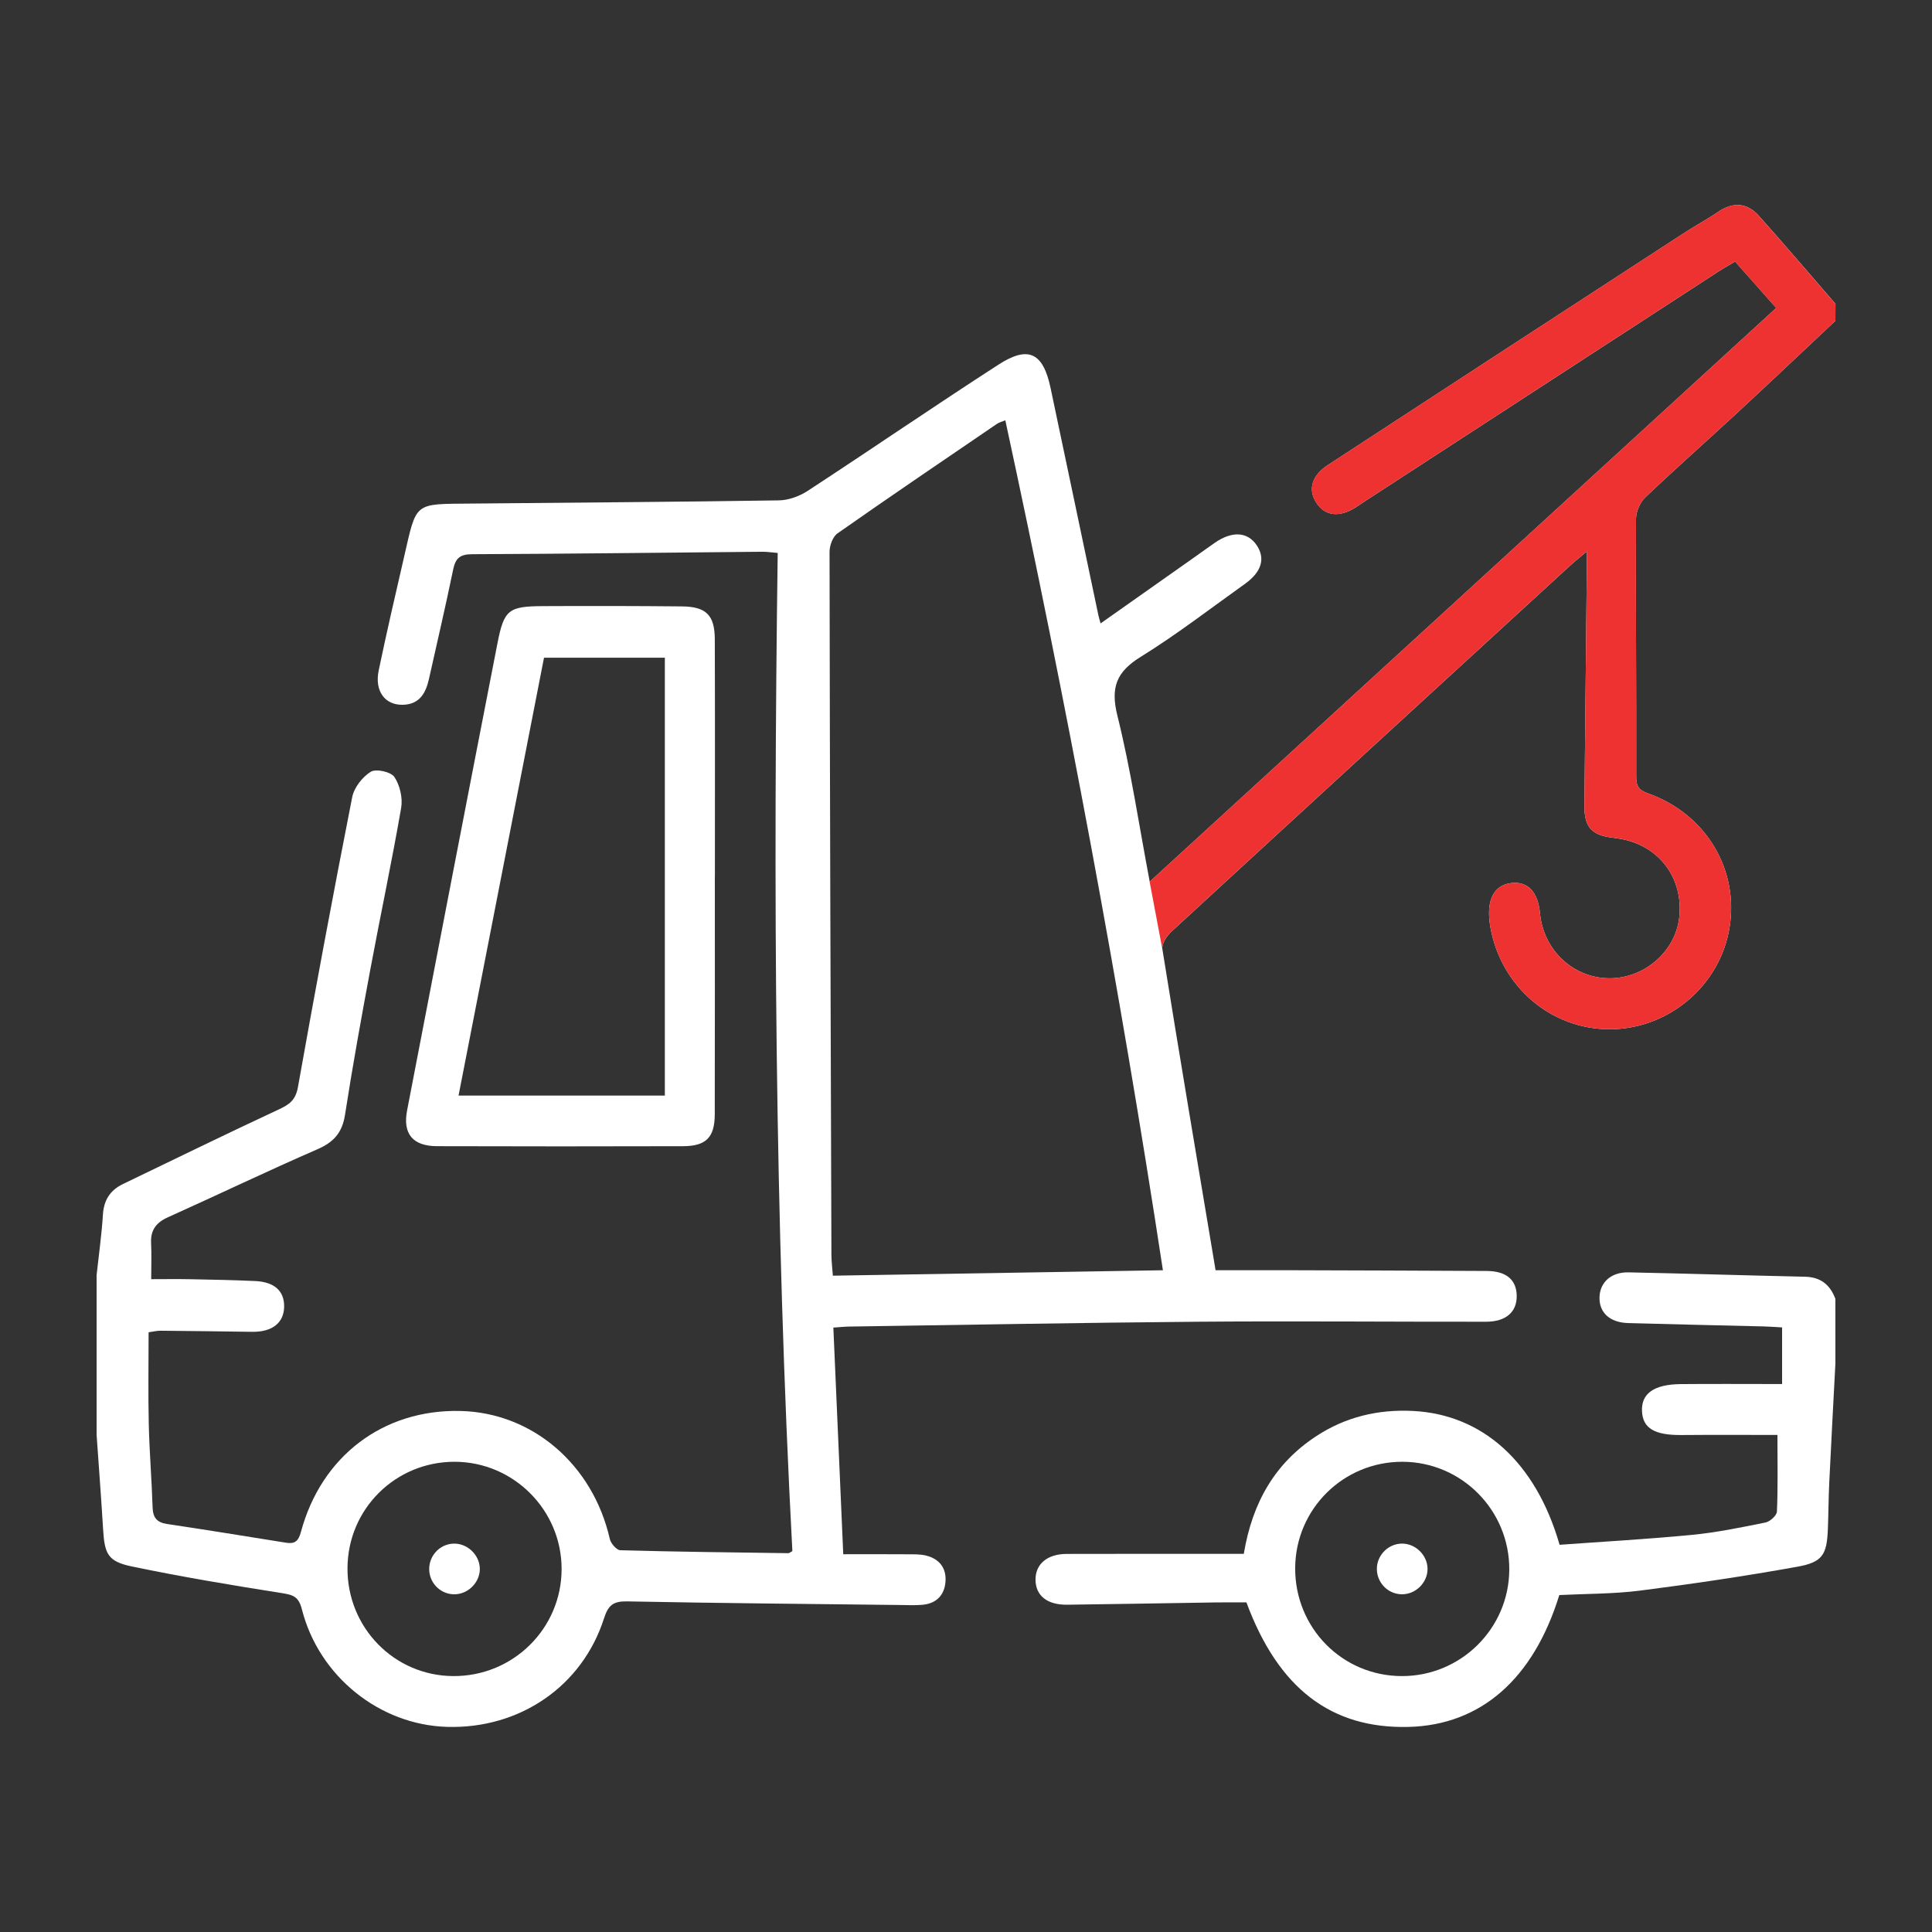
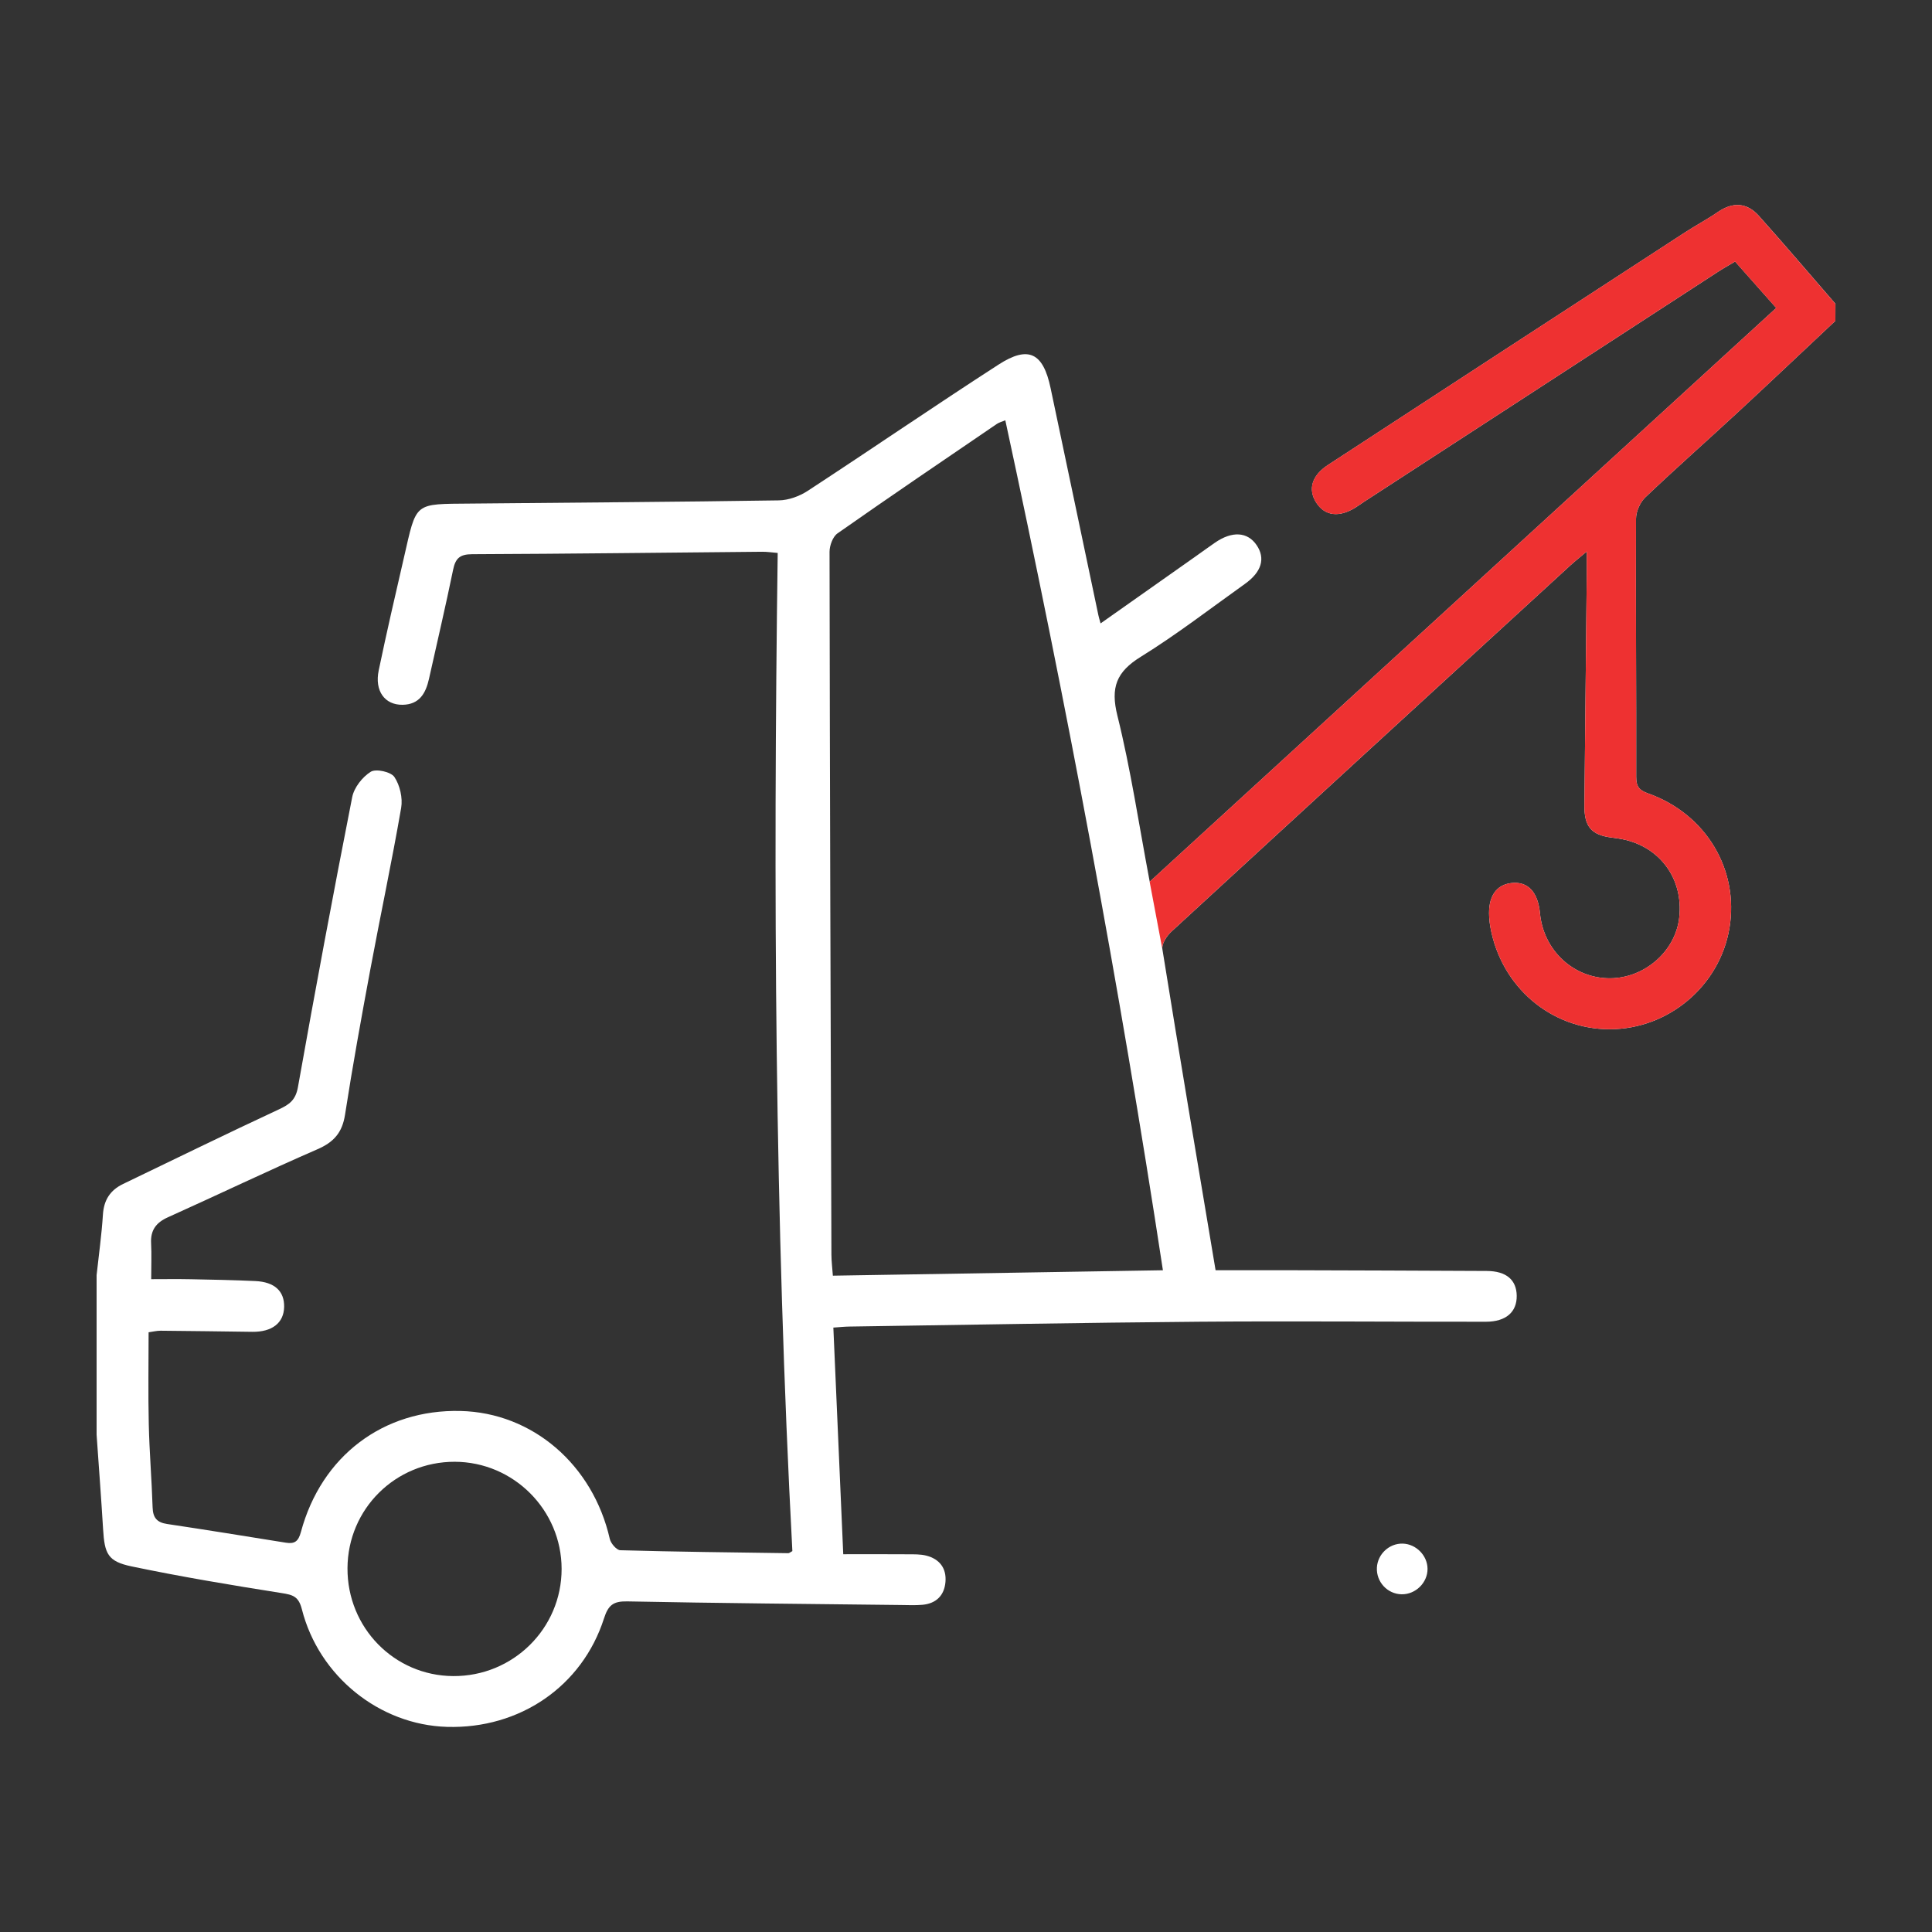
<svg xmlns="http://www.w3.org/2000/svg" version="1.0" id="Calque_1" x="0px" y="0px" width="100px" height="100px" viewBox="0 0 100 100" enable-background="new 0 0 100 100" xml:space="preserve">
  <rect x="0" y="0" width="100" height="100" fill="#333333" stroke="none" />
  <g>
    <path fill-rule="evenodd" clip-rule="evenodd" fill="#FFFFFF" d="M95,16.605c-1.684,1.58-3.359,3.167-5.052,4.736   c-1.591,1.472-3.217,2.907-4.787,4.401c-0.271,0.259-0.479,0.731-0.481,1.105c-0.018,4.452,0.018,8.903,0.009,13.355   c0,0.5,0.141,0.697,0.615,0.865c2.995,1.06,4.72,3.947,4.212,6.974c-0.501,2.982-3.142,5.219-6.174,5.233   c-3.06,0.013-5.651-2.198-6.203-5.296c-0.031-0.172-0.051-0.348-0.06-0.522c-0.062-1.041,0.355-1.665,1.162-1.751   c0.844-0.091,1.364,0.466,1.468,1.565c0.181,1.93,1.745,3.378,3.635,3.366c1.791-0.012,3.377-1.403,3.572-3.138   c0.227-1.991-0.981-3.663-2.931-4.057c-0.172-0.035-0.346-0.062-0.521-0.082c-1.086-0.129-1.466-0.555-1.455-1.669   c0.039-3.983,0.081-7.966,0.121-11.95c0.002-0.317,0-0.634,0-1.192c-0.387,0.325-0.622,0.509-0.842,0.71   C74.4,35.572,67.512,41.886,60.637,48.215c-0.243,0.223-0.517,0.635-0.473,0.91c0.886,5.517,1.817,11.024,2.754,16.621   c1.19,0,2.386-0.003,3.583,0c3.485,0.011,6.971,0.019,10.457,0.039c1.009,0.006,1.536,0.463,1.547,1.281   c0.012,0.841-0.552,1.345-1.591,1.347c-4.95,0.005-9.902-0.04-14.852-0.001c-6.033,0.049-12.068,0.163-18.102,0.251   c-0.229,0.003-0.459,0.027-0.826,0.053c0.169,3.885,0.338,7.732,0.512,11.731c1.142,0,2.243-0.006,3.344,0.003   c0.32,0.002,0.652-0.009,0.958,0.07c0.682,0.176,1.047,0.65,0.989,1.358c-0.058,0.7-0.478,1.119-1.187,1.186   c-0.377,0.035-0.762,0.014-1.142,0.011c-4.716-0.055-9.432-0.094-14.146-0.187c-0.72-0.014-0.979,0.195-1.199,0.879   c-1.128,3.521-4.369,5.727-8.125,5.616c-3.482-0.101-6.628-2.606-7.513-6.086c-0.17-0.669-0.465-0.748-1.049-0.84   c-2.595-0.409-5.189-0.842-7.761-1.379c-1.235-0.258-1.402-0.646-1.479-1.928C5.238,77.522,5.113,75.893,5,74.263   c0-2.754,0-5.509,0-8.262c0.113-1.044,0.261-2.084,0.327-3.131c0.048-0.759,0.377-1.267,1.046-1.589   c2.687-1.292,5.363-2.604,8.066-3.861c0.548-0.256,0.863-0.485,0.982-1.149c0.892-5.012,1.826-10.017,2.809-15.012   c0.098-0.496,0.527-1.043,0.961-1.313c0.269-0.168,1.043,0.003,1.223,0.271c0.286,0.426,0.438,1.088,0.35,1.599   c-0.484,2.795-1.076,5.572-1.596,8.362c-0.466,2.502-0.92,5.007-1.31,7.523c-0.144,0.925-0.581,1.417-1.429,1.785   c-2.598,1.13-5.154,2.359-7.739,3.521c-0.614,0.276-0.905,0.671-0.869,1.345c0.03,0.58,0.005,1.164,0.005,1.858   c0.67,0,1.36-0.011,2.05,0.003c1.112,0.021,2.226,0.043,3.337,0.094c1.001,0.046,1.512,0.524,1.494,1.341   c-0.018,0.829-0.623,1.299-1.649,1.287c-1.581-0.021-3.163-0.044-4.744-0.057c-0.199-0.002-0.397,0.051-0.622,0.081   c0,1.609-0.028,3.186,0.009,4.76c0.032,1.434,0.153,2.865,0.198,4.3c0.017,0.534,0.217,0.783,0.752,0.863   c2.051,0.306,4.099,0.64,6.147,0.968c0.45,0.072,0.646-0.064,0.778-0.555c1.059-3.939,4.273-6.358,8.261-6.263   c3.728,0.088,6.853,2.781,7.727,6.625c0.053,0.231,0.351,0.578,0.542,0.583c2.898,0.081,5.798,0.113,8.697,0.153   c0.05,0,0.1-0.049,0.21-0.108c-0.911-17.171-0.994-34.382-0.759-51.664c-0.291-0.024-0.542-0.063-0.793-0.062   c-5.009,0.045-10.018,0.107-15.027,0.127c-0.624,0.003-0.857,0.206-0.979,0.796c-0.388,1.891-0.831,3.77-1.25,5.654   c-0.166,0.745-0.494,1.331-1.367,1.344c-0.922,0.014-1.458-0.716-1.235-1.784c0.406-1.947,0.854-3.886,1.302-5.824   c0.675-2.926,0.476-2.776,3.499-2.807c5.302-0.053,10.604-0.083,15.905-0.165c0.507-0.007,1.072-0.214,1.502-0.495   c3.305-2.161,6.562-4.395,9.878-6.536c1.547-0.999,2.307-0.605,2.689,1.217c0.83,3.921,1.65,7.844,2.476,11.766   c0.022,0.106,0.056,0.21,0.112,0.416c1.679-1.183,3.298-2.325,4.916-3.466c0.336-0.237,0.667-0.479,1.004-0.712   c0.89-0.614,1.686-0.566,2.157,0.127c0.464,0.682,0.262,1.387-0.604,2.004c-1.788,1.275-3.532,2.623-5.396,3.777   c-1.255,0.778-1.571,1.579-1.207,3.043c0.69,2.776,1.11,5.619,1.673,8.596c10.841-9.927,21.583-19.766,32.429-29.697   c-0.707-0.796-1.393-1.571-2.129-2.403c-0.321,0.192-0.596,0.344-0.859,0.514c-6.112,3.97-12.223,7.941-18.334,11.913   c-0.147,0.096-0.288,0.2-0.437,0.294c-0.862,0.549-1.617,0.453-2.063-0.263c-0.418-0.669-0.216-1.383,0.615-1.925   c6.15-4.018,12.311-8.024,18.468-12.03c0.564-0.367,1.162-0.683,1.716-1.064c0.778-0.535,1.506-0.493,2.123,0.196   c1.343,1.5,2.646,3.035,3.966,4.555C95,16.02,95,16.313,95,16.605z M52.035,21.754c-0.183,0.077-0.325,0.111-0.439,0.189   c-2.754,1.878-5.516,3.749-8.246,5.664c-0.246,0.172-0.413,0.631-0.413,0.958c0.017,12.125,0.056,24.251,0.097,36.376   c0.002,0.341,0.046,0.684,0.075,1.088c5.718-0.095,11.36-0.187,17.083-0.281C57.941,50.974,55.192,36.356,52.035,21.754z    M17.986,81.168c-0.015,3.079,2.418,5.565,5.467,5.586c3.101,0.022,5.618-2.464,5.616-5.548c-0.002-3.048-2.487-5.538-5.534-5.545   C20.467,75.657,18.001,78.104,17.986,81.168z" />
-     <path fill-rule="evenodd" clip-rule="evenodd" fill="#FFFFFF" d="M95,70.571c-0.107,2.069-0.222,4.14-0.32,6.21   c-0.038,0.79-0.038,1.581-0.07,2.372c-0.053,1.308-0.267,1.704-1.571,1.939c-2.701,0.487-5.421,0.889-8.146,1.237   c-1.387,0.177-2.799,0.161-4.184,0.231c-1.341,4.351-4.071,6.73-7.798,6.825c-4.008,0.101-6.746-1.989-8.396-6.445   c-0.531,0-1.081-0.007-1.632,0.002c-2.547,0.038-5.096,0.088-7.643,0.118c-1.043,0.012-1.633-0.47-1.642-1.287   c-0.009-0.811,0.598-1.338,1.611-1.342c3.043-0.01,6.086-0.003,9.169-0.003c0.446-2.678,1.624-4.698,3.751-6.093   c1.518-0.995,3.197-1.396,5.01-1.304c3.599,0.184,6.353,2.646,7.585,6.927c2.265-0.164,4.567-0.292,6.861-0.514   c1.277-0.124,2.545-0.386,3.806-0.642c0.231-0.049,0.574-0.362,0.583-0.565c0.055-1.281,0.026-2.564,0.026-3.964   c-1.587,0-3.274-0.011-4.962,0.004c-1.387,0.012-2.002-0.342-2.048-1.222c-0.048-0.92,0.609-1.399,2-1.414   c1.723-0.016,3.445-0.003,5.251-0.003c0-1.011,0-1.933,0-2.931c-0.31-0.018-0.622-0.043-0.936-0.051   c-2.343-0.058-4.687-0.107-7.029-0.174c-0.962-0.026-1.516-0.551-1.485-1.354c0.028-0.758,0.604-1.289,1.496-1.271   c3.046,0.062,6.091,0.16,9.137,0.226c0.814,0.018,1.303,0.416,1.575,1.146C95,68.345,95,69.457,95,70.571z M72.563,86.754   c3.046,0.004,5.533-2.454,5.557-5.493c0.024-3.083-2.463-5.597-5.539-5.6c-3.054-0.002-5.523,2.447-5.543,5.494   C67.021,84.262,69.479,86.752,72.563,86.754z" />
-     <path fill-rule="evenodd" clip-rule="evenodd" fill="#FFFFFF" d="M37,45.382c0,4.097,0.006,8.197-0.004,12.294   c-0.003,1.196-0.45,1.648-1.645,1.651c-4.244,0.011-8.487,0.013-12.73-0.001c-1.258-0.005-1.782-0.639-1.55-1.85   c1.552-8.066,3.107-16.131,4.68-24.192c0.337-1.727,0.578-1.902,2.344-1.911c2.4-0.012,4.8-0.009,7.201,0.014   c1.254,0.012,1.698,0.452,1.702,1.701c0.014,4.098,0.005,8.194,0.005,12.292C37.002,45.383,37,45.382,37,45.382z M23.734,56.708   c3.683,0,7.121,0,10.678,0c0-7.605,0-15.115,0-22.666c-2.101,0-4.107,0-6.254,0C26.689,41.568,25.228,49.056,23.734,56.708z" />
-     <path fill-rule="evenodd" clip-rule="evenodd" fill="#FFFFFF" d="M24.835,81.178c0.019,0.683-0.551,1.298-1.242,1.34   c-0.733,0.046-1.36-0.534-1.377-1.275c-0.016-0.706,0.526-1.302,1.224-1.344C24.16,79.856,24.814,80.456,24.835,81.178z" />
    <path fill-rule="evenodd" clip-rule="evenodd" fill="#FFFFFF" d="M72.542,82.52c-0.734-0.016-1.313-0.646-1.274-1.384   c0.039-0.697,0.639-1.256,1.334-1.239c0.691,0.018,1.28,0.612,1.287,1.3C73.897,81.918,73.27,82.535,72.542,82.52z" />
  </g>
  <path fill-rule="evenodd" clip-rule="evenodd" fill="#EE3131" d="M59.505,45.638c10.841-9.928,21.583-19.766,32.429-29.697  c-0.707-0.797-1.393-1.571-2.129-2.403c-0.321,0.192-0.596,0.344-0.859,0.514c-6.112,3.97-12.223,7.941-18.334,11.913  c-0.147,0.096-0.288,0.199-0.437,0.294c-0.862,0.55-1.617,0.452-2.063-0.263c-0.418-0.67-0.216-1.384,0.615-1.926  c6.15-4.018,12.311-8.024,18.468-12.03c0.564-0.366,1.162-0.683,1.716-1.064c0.778-0.535,1.506-0.493,2.123,0.196  c1.343,1.499,2.646,3.034,3.966,4.555c0,0.293,0,0.586,0,0.879c-1.684,1.58-3.359,3.167-5.052,4.736  c-1.591,1.472-3.217,2.906-4.787,4.4c-0.271,0.26-0.479,0.731-0.481,1.105c-0.018,4.451,0.018,8.903,0.009,13.355  c0,0.5,0.141,0.696,0.615,0.864c2.995,1.06,4.72,3.946,4.212,6.974c-0.501,2.983-3.142,5.219-6.174,5.233  c-3.06,0.014-5.651-2.197-6.203-5.295c-0.031-0.173-0.051-0.348-0.06-0.522c-0.062-1.041,0.355-1.665,1.162-1.751  c0.844-0.092,1.364,0.465,1.468,1.564c0.181,1.93,1.745,3.379,3.635,3.366c1.791-0.013,3.377-1.403,3.572-3.138  c0.227-1.99-0.981-3.662-2.931-4.057c-0.172-0.035-0.346-0.062-0.521-0.082c-1.086-0.129-1.466-0.555-1.455-1.67  c0.039-3.982,0.081-7.966,0.121-11.949c0.002-0.316,0-0.634,0-1.191c-0.387,0.324-0.622,0.508-0.842,0.709  c-6.889,6.314-13.777,12.628-20.652,18.957c-0.243,0.224-0.517,0.635-0.473,0.91L59.505,45.638z" />
</svg>